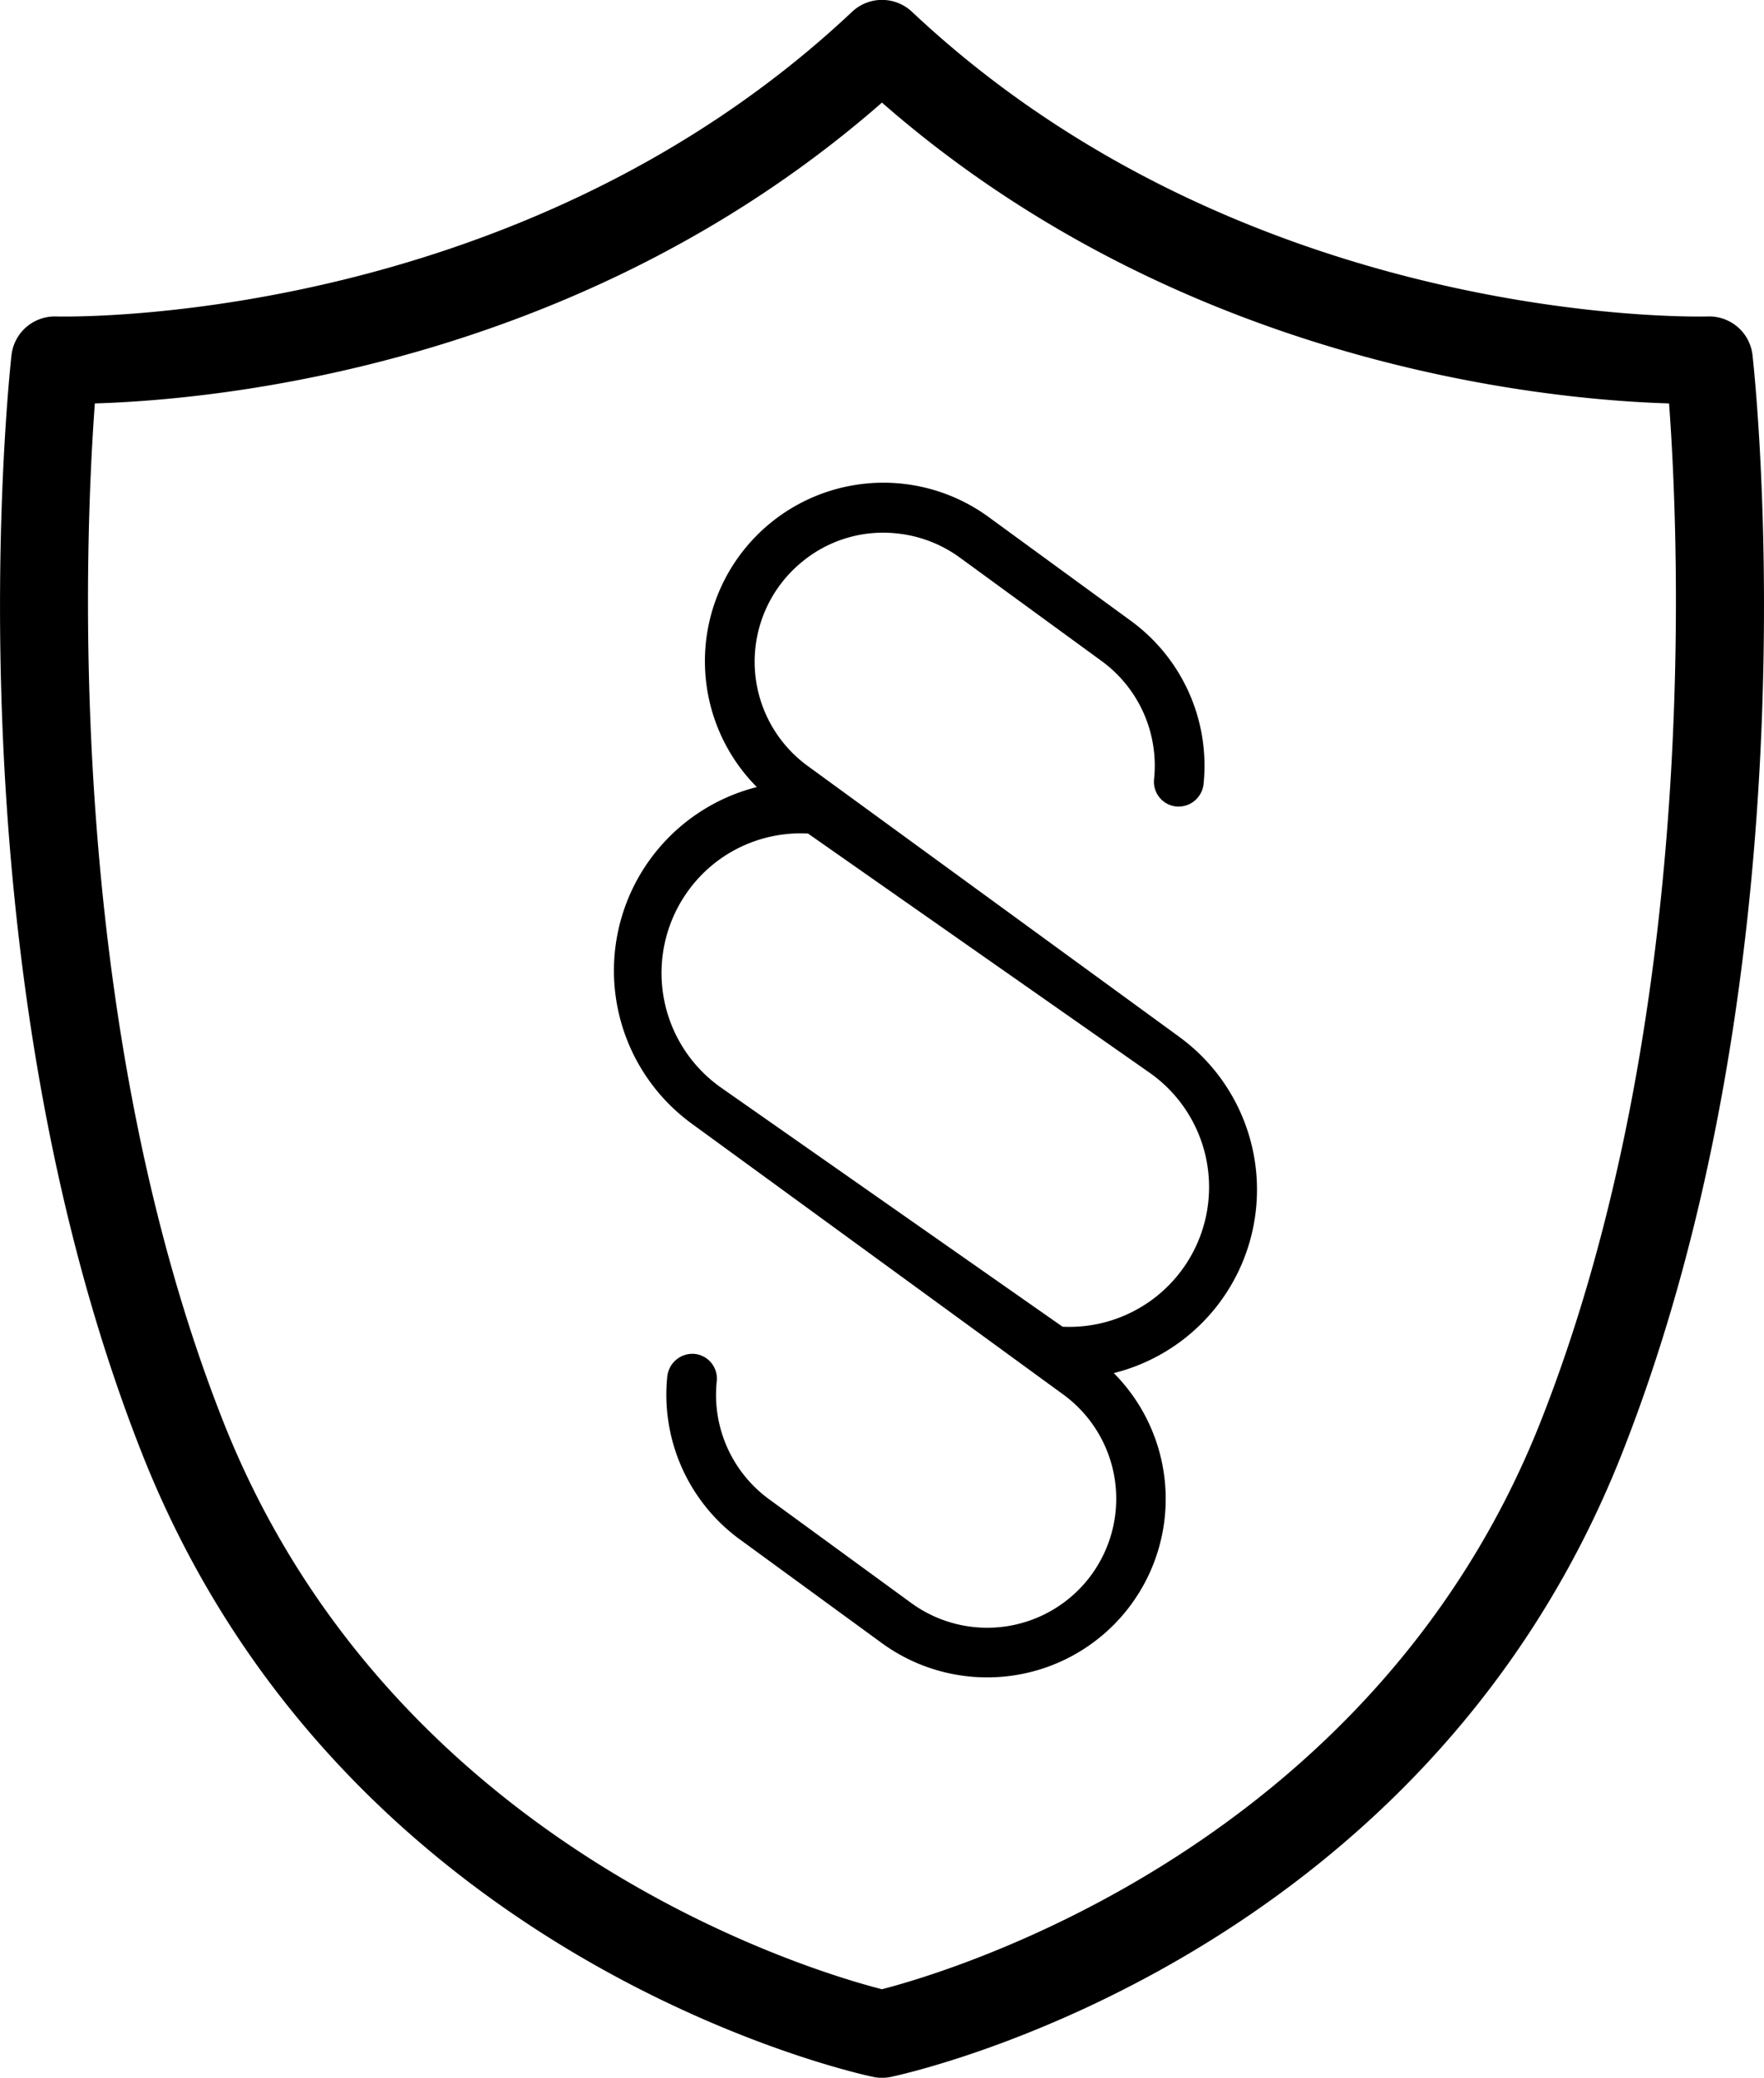
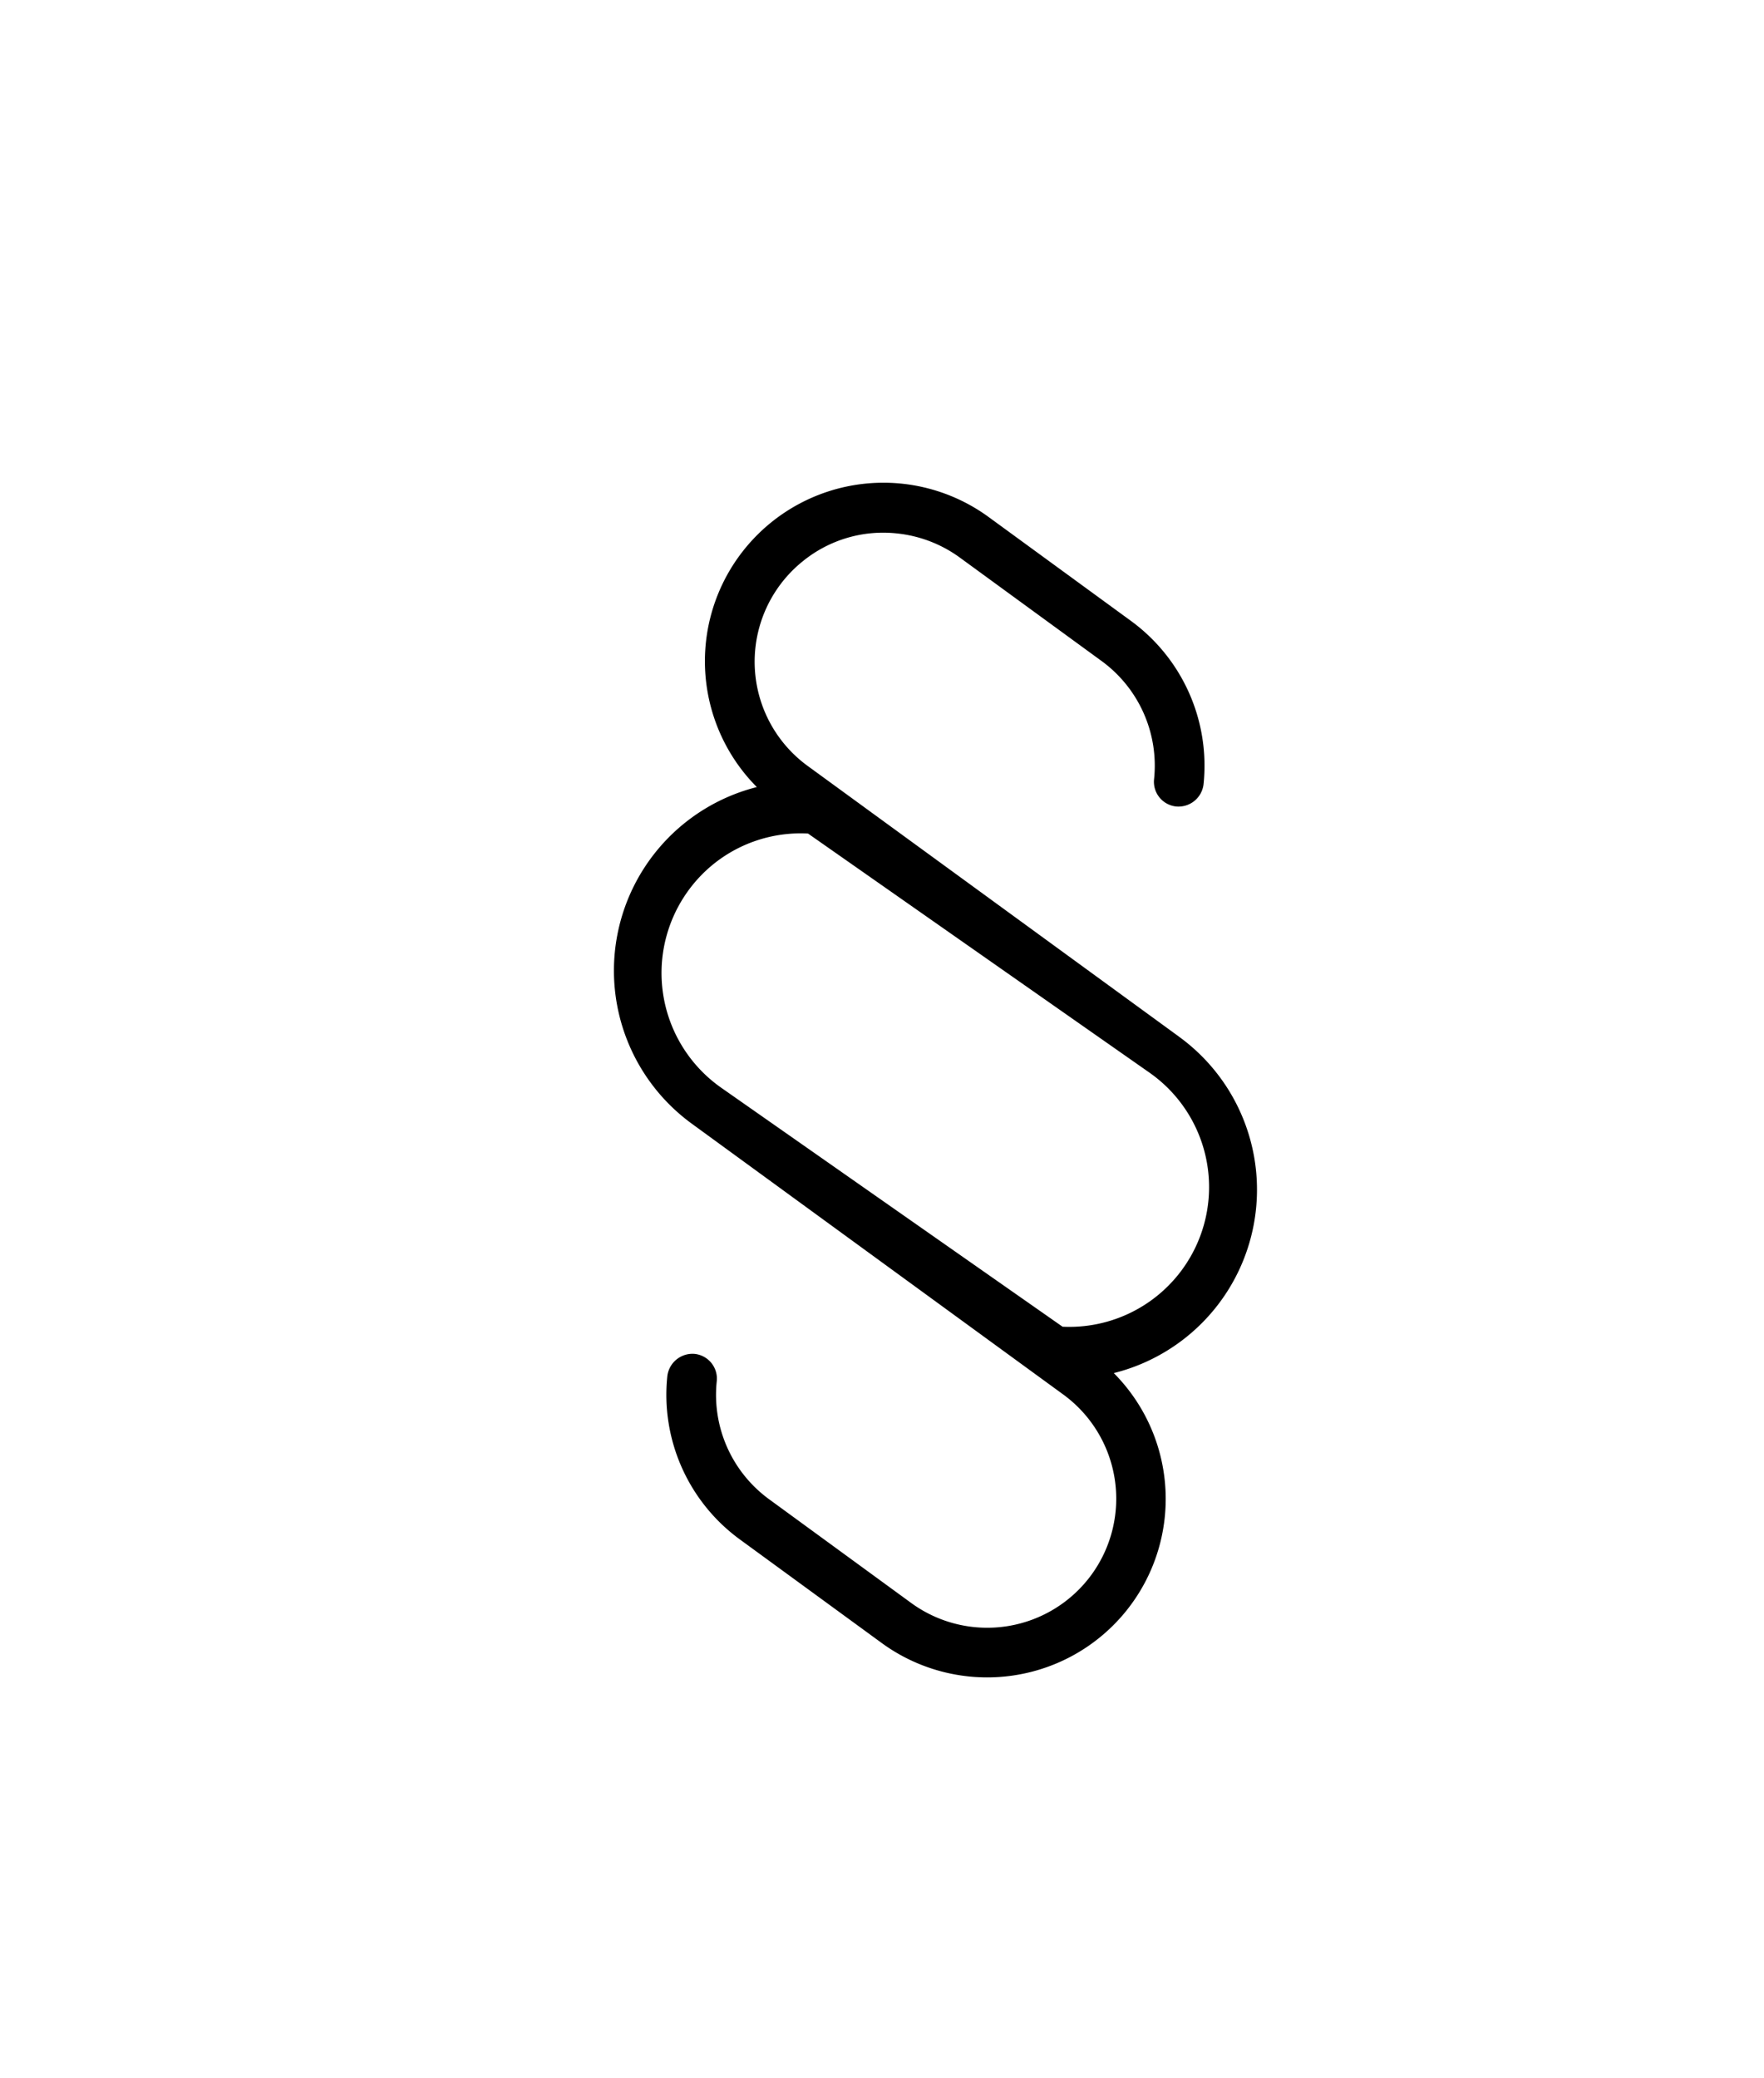
<svg xmlns="http://www.w3.org/2000/svg" width="45.152" height="53.183" viewBox="0 0 45.152 53.183">
  <g id="Gruppe_15737" data-name="Gruppe 15737" transform="translate(168 -11259.582)">
    <path id="Pfad_6727" data-name="Pfad 6727" d="M95.459,77.558l-9.5-6.926a3.3,3.3,0,0,1-.134-5.242,3.258,3.258,0,0,1,2.424-.713,3.31,3.31,0,0,1,1.586.608l3.64,2.656a3.316,3.316,0,0,1,1.344,3.024.635.635,0,0,0,.566.7.646.646,0,0,0,.7-.566,4.588,4.588,0,0,0-1.859-4.185l-3.64-2.657a4.569,4.569,0,0,0-5.935,6.911,4.847,4.847,0,0,0-1.665,8.616l9.5,6.926a3.3,3.3,0,0,1-3.876,5.348L84.969,89.4a3.309,3.309,0,0,1-1.344-3.023.635.635,0,0,0-.564-.7.648.648,0,0,0-.7.564,4.583,4.583,0,0,0,1.859,4.187l3.64,2.658a4.578,4.578,0,0,0,2.2.845c.134.015.267.022.4.025a4.568,4.568,0,0,0,3.328-7.788,4.839,4.839,0,0,0,1.67-8.61Zm-2.978,7.426-8.743-6.121a3.587,3.587,0,0,1-.247-5.682,3.555,3.555,0,0,1,2.471-.823l8.744,6.123a3.577,3.577,0,0,1-2.225,6.5Z" transform="translate(-233.279 11208.56)" />
    <g id="Gruppe_15728" data-name="Gruppe 15728" transform="translate(-168 11259.582)">
      <g id="Gruppe_15727" data-name="Gruppe 15727">
-         <path id="Pfad_6728" data-name="Pfad 6728" d="M63.006,84.658a1.107,1.107,0,0,1-.231-.024c-.554-.117-13.614-3.018-18.719-15.979-4.988-12.664-3.4-27.465-3.332-28.089a1.116,1.116,0,0,1,1.151-.991c.117,0,11.748.314,20.366-7.8a1.117,1.117,0,0,1,1.531,0c8.643,8.134,20.248,7.8,20.365,7.8a1.114,1.114,0,0,1,1.151.991c.07.624,1.656,15.426-3.332,28.089-5.1,12.961-18.165,15.862-18.718,15.979A1.109,1.109,0,0,1,63.006,84.658ZM42.858,41.8c-.26,3.511-.789,15.713,3.276,26.034,4.313,10.95,15.144,14.116,16.87,14.557,1.72-.443,12.57-3.635,16.872-14.557,4.065-10.321,3.536-22.524,3.276-26.034-3.128-.093-12.447-.962-20.147-7.7C55.305,40.839,45.987,41.708,42.858,41.8Z" transform="translate(-40.43 -31.474)" />
-       </g>
+         </g>
    </g>
  </g>
</svg>